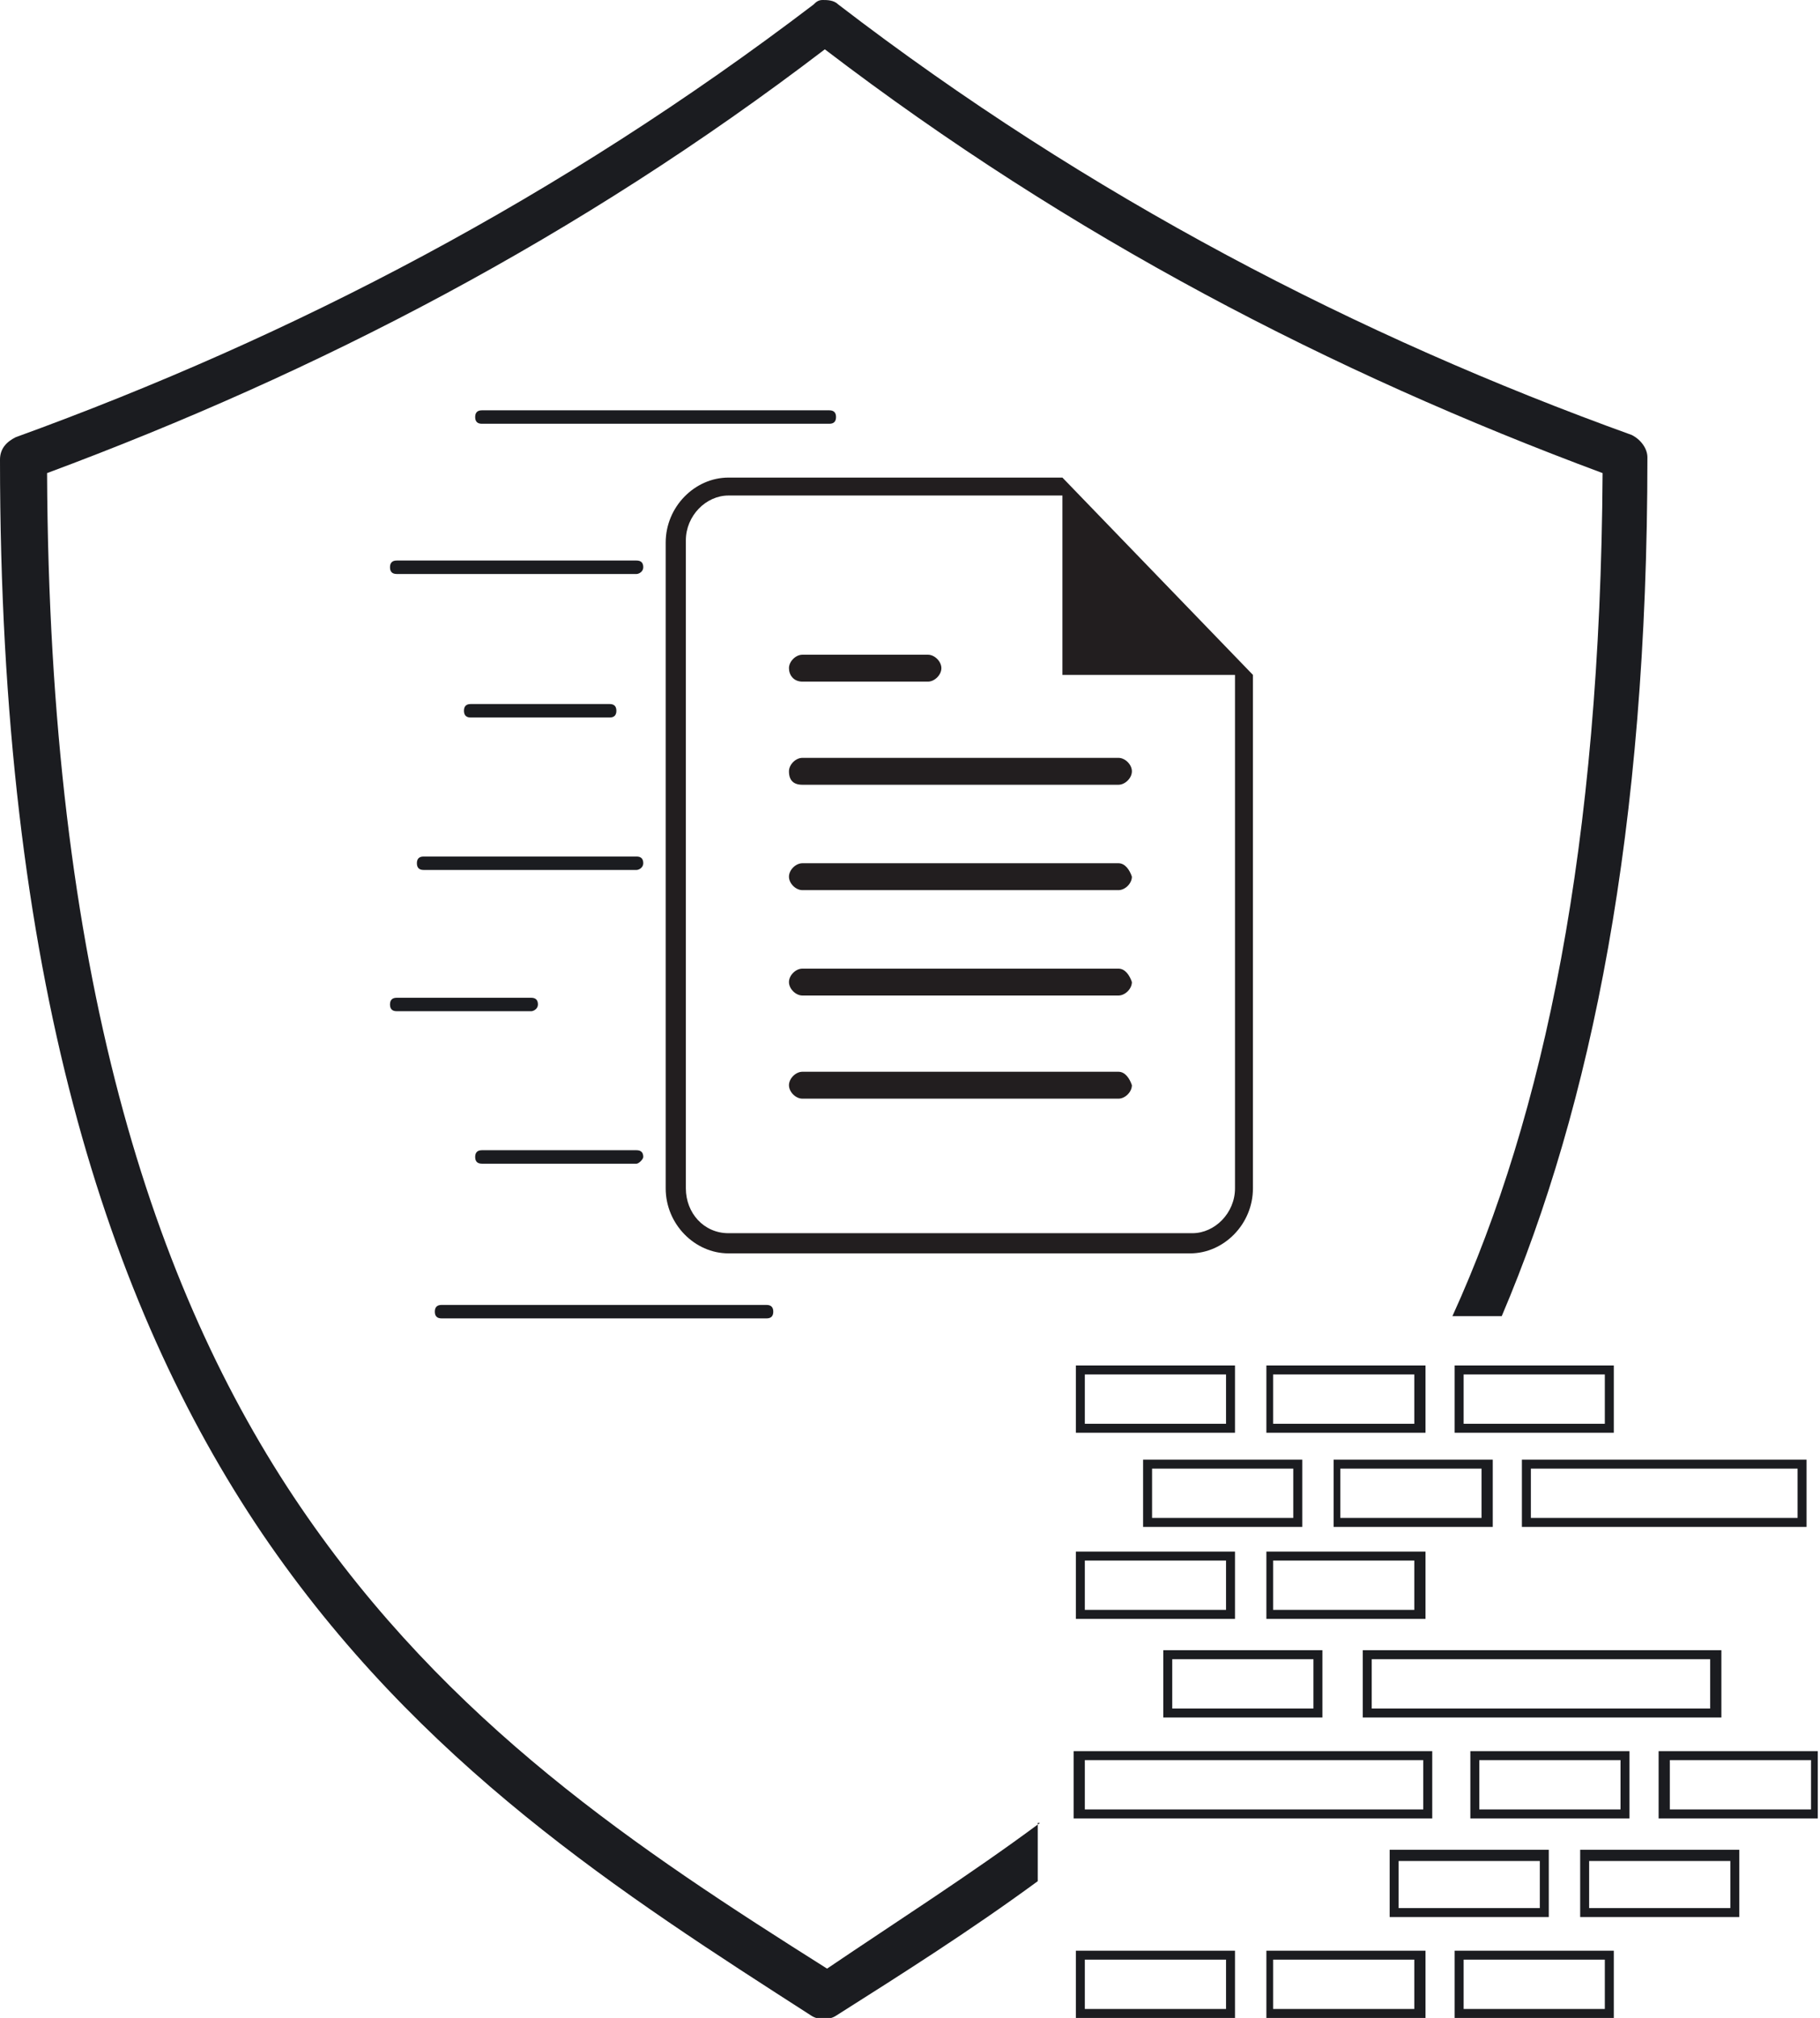
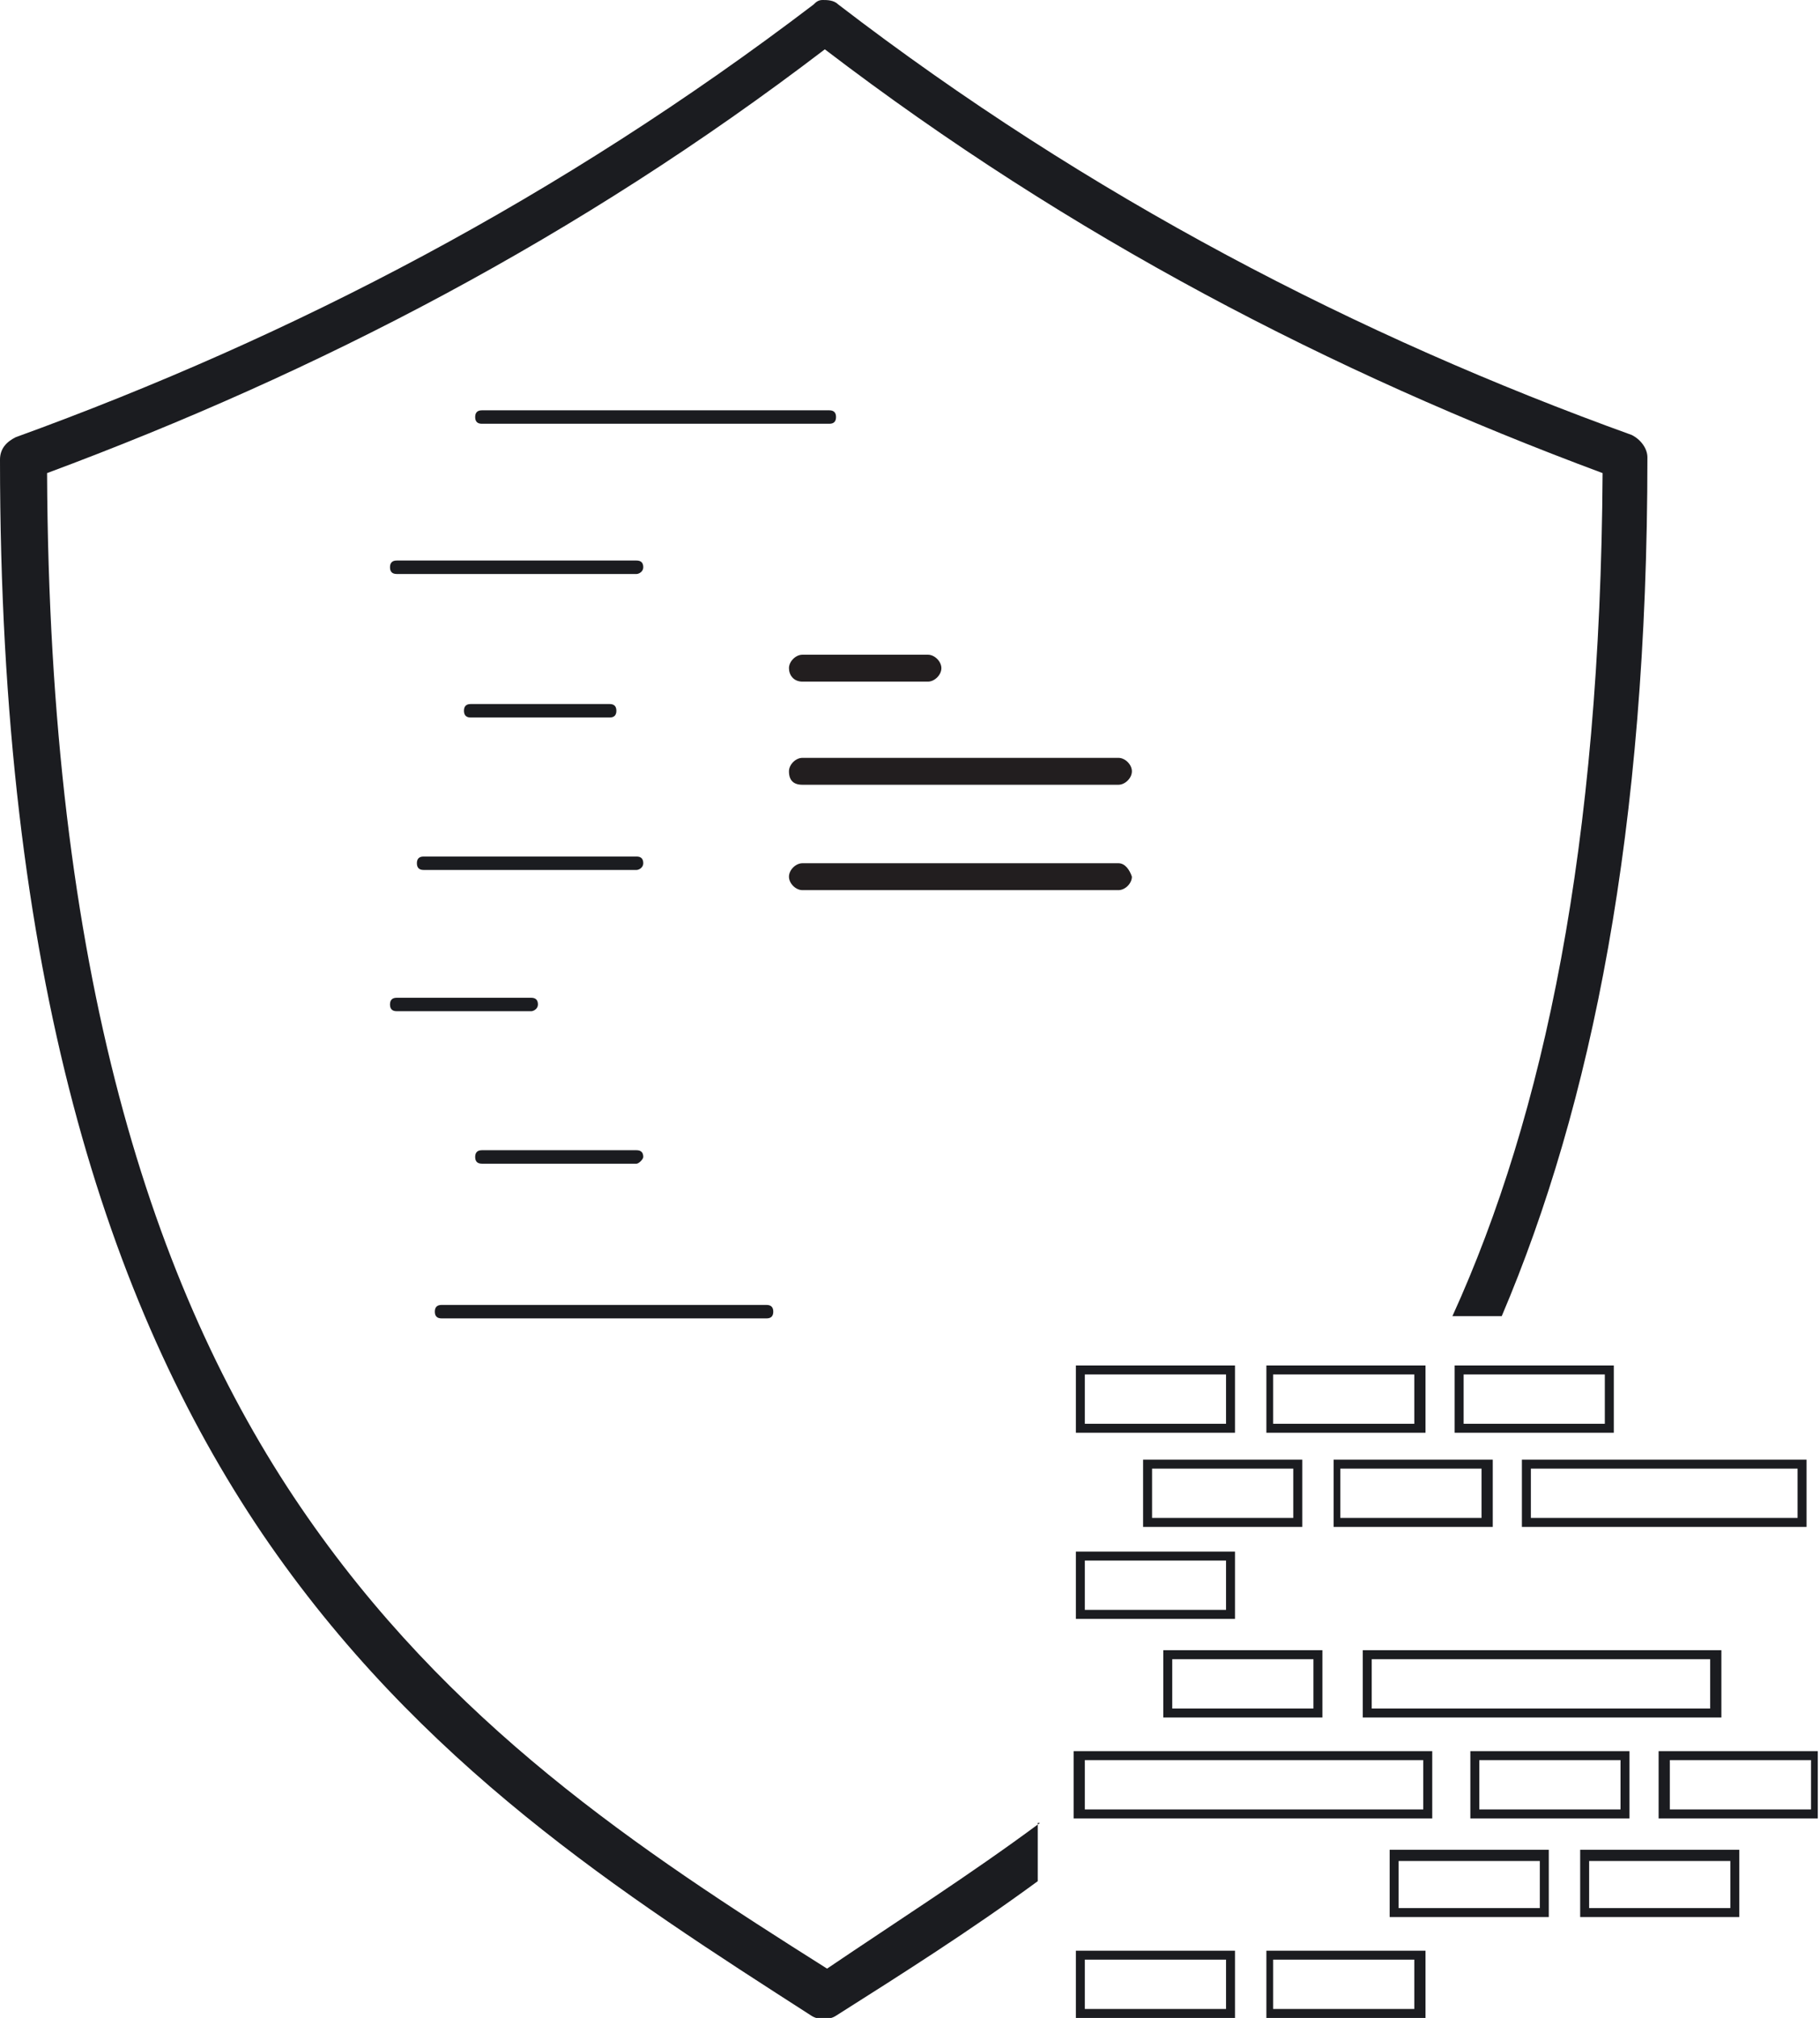
<svg xmlns="http://www.w3.org/2000/svg" version="1.1" id="Layer_1" x="0px" y="0px" viewBox="0 0 81.2 90" style="enable-background:new 0 0 81.2 90;" xml:space="preserve">
  <style type="text/css">
	.st0{fill:#1B1C20;}
	.st1{fill:#221E1F;}
</style>
  <g>
    <g>
      <path class="st0" d="M55.1,63.9h-7.1v-3h7.1V63.9L55.1,63.9z M48.4,63.5h6.3v-2.2h-6.3V63.5L48.4,63.5z" />
      <path class="st0" d="M63.6,63.9h-7.1v-3h7.1V63.9L63.6,63.9z M56.8,63.5h6.3v-2.2h-6.3L56.8,63.5L56.8,63.5z" />
      <path class="st0" d="M72,63.9h-7.1v-3H72V63.9L72,63.9z M65.3,63.5h6.3v-2.2h-6.3V63.5L65.3,63.5z" />
      <path class="st0" d="M55.1,72.2h-7.1v-3h7.1V72.2L55.1,72.2z M48.4,71.8h6.3v-2.2h-6.3V71.8L48.4,71.8z" />
-       <path class="st0" d="M63.6,72.2h-7.1v-3h7.1V72.2L63.6,72.2z M56.8,71.8h6.3v-2.2h-6.3L56.8,71.8L56.8,71.8z" />
      <path class="st0" d="M59,76.6h-7.1v-3H59L59,76.6L59,76.6z M52.3,76.2h6.3v-2.2h-6.3V76.2L52.3,76.2z" />
      <path class="st0" d="M76.8,76.6h-16v-3h16V76.6L76.8,76.6z M61.2,76.2h15.1v-2.2H61.2V76.2L61.2,76.2z" />
      <path class="st0" d="M63.9,81.1h-16v-3h16L63.9,81.1L63.9,81.1z M48.4,80.7h15.1v-2.2H48.4V80.7L48.4,80.7z" />
      <path class="st0" d="M72.7,81.1h-7.1v-3h7.1V81.1L72.7,81.1z M66,80.7h6.3v-2.2H66V80.7L66,80.7z" />
      <path class="st0" d="M81.2,81.1H74v-3h7.1V81.1L81.2,81.1z M74.5,80.7h6.3v-2.2h-6.3V80.7L74.5,80.7z" />
      <path class="st0" d="M69.1,85.5H62v-3h7.1V85.5L69.1,85.5z M62.4,85.1h6.3V83h-6.3V85.1L62.4,85.1z" />
      <path class="st0" d="M77.6,85.5h-7.1v-3h7.1V85.5L77.6,85.5z M70.9,85.1h6.3V83h-6.3V85.1L70.9,85.1z" />
      <path class="st0" d="M55.1,90h-7.1v-3h7.1V90L55.1,90z M48.4,89.6h6.3v-2.2h-6.3V89.6L48.4,89.6z" />
      <path class="st0" d="M63.6,90h-7.1v-3h7.1V90L63.6,90z M56.8,89.6h6.3v-2.2h-6.3L56.8,89.6L56.8,89.6z" />
-       <path class="st0" d="M72,90h-7.1v-3H72V90L72,90z M65.3,89.6h6.3v-2.2h-6.3V89.6L65.3,89.6z" />
      <path class="st0" d="M58.1,68.1H51v-3h7.1V68.1L58.1,68.1z M51.4,67.7h6.3v-2.2h-6.3V67.7L51.4,67.7z" />
      <path class="st0" d="M66.6,68.1h-7.1v-3h7.1V68.1L66.6,68.1z M59.8,67.7h6.3v-2.2h-6.3V67.7L59.8,67.7z" />
      <path class="st0" d="M80.6,68.1H67.9v-3h12.7V68.1L80.6,68.1z M68.3,67.7h11.9v-2.2H68.3V67.7L68.3,67.7z" />
    </g>
    <path class="st1" d="M35.8,35h14.1c0.3,0,0.6-0.3,0.6-0.6c0-0.3-0.3-0.6-0.6-0.6H35.8c-0.3,0-0.6,0.3-0.6,0.6   C35.2,34.8,35.4,35,35.8,35L35.8,35z M35.8,35" />
    <path class="st1" d="M35.8,30.4h5.6c0.3,0,0.6-0.3,0.6-0.6c0-0.3-0.3-0.6-0.6-0.6h-5.6c-0.3,0-0.6,0.3-0.6,0.6   C35.2,30.1,35.4,30.4,35.8,30.4L35.8,30.4z M35.8,30.4" />
    <path class="st1" d="M49.9,38.5H35.8c-0.3,0-0.6,0.3-0.6,0.6c0,0.3,0.3,0.6,0.6,0.6h14.1c0.3,0,0.6-0.3,0.6-0.6   C50.4,38.8,50.2,38.5,49.9,38.5L49.9,38.5z M49.9,38.5" />
-     <path class="st1" d="M49.9,43.2H35.8c-0.3,0-0.6,0.3-0.6,0.6c0,0.3,0.3,0.6,0.6,0.6h14.1c0.3,0,0.6-0.3,0.6-0.6   C50.4,43.5,50.2,43.2,49.9,43.2L49.9,43.2z M49.9,43.2" />
-     <path class="st1" d="M49.9,47.8H35.8c-0.3,0-0.6,0.3-0.6,0.6c0,0.3,0.3,0.6,0.6,0.6h14.1c0.3,0,0.6-0.3,0.6-0.6   C50.4,48.1,50.2,47.8,49.9,47.8L49.9,47.8z M49.9,47.8" />
-     <path class="st1" d="M55.9,30.1l-8.5-8.8v0l0,0H32.5c-1.5,0-2.8,1.3-2.8,2.9V53c0,1.6,1.3,2.9,2.8,2.9h20.6c1.5,0,2.8-1.3,2.8-2.9   V30.1L55.9,30.1L55.9,30.1z M55.1,53c0,1.1-0.9,2-1.9,2H32.5c-1.1,0-1.9-0.9-1.9-2V24.1c0-1.1,0.9-2,1.9-2h14.9v8h7.7V53z" />
    <g>
      <path class="st0" d="M28.4,25.6H17.7c-0.2,0-0.3-0.1-0.3-0.3c0-0.2,0.1-0.3,0.3-0.3h10.7c0.2,0,0.3,0.1,0.3,0.3    C28.7,25.5,28.5,25.6,28.4,25.6z" />
    </g>
    <g>
      <path class="st0" d="M27.2,32H21c-0.2,0-0.3-0.1-0.3-0.3c0-0.2,0.1-0.3,0.3-0.3h6.2c0.2,0,0.3,0.1,0.3,0.3    C27.5,31.9,27.4,32,27.2,32z" />
    </g>
    <g>
      <path class="st0" d="M28.4,38.8h-9.5c-0.2,0-0.3-0.1-0.3-0.3c0-0.2,0.1-0.3,0.3-0.3h9.5c0.2,0,0.3,0.1,0.3,0.3    C28.7,38.7,28.5,38.8,28.4,38.8z" />
    </g>
    <g>
      <path class="st0" d="M23.7,45.1h-6c-0.2,0-0.3-0.1-0.3-0.3s0.1-0.3,0.3-0.3h6c0.2,0,0.3,0.1,0.3,0.3S23.8,45.1,23.7,45.1z" />
    </g>
    <g>
      <path class="st0" d="M28.4,51.9h-6.9c-0.2,0-0.3-0.1-0.3-0.3c0-0.2,0.1-0.3,0.3-0.3h6.9c0.2,0,0.3,0.1,0.3,0.3    C28.7,51.7,28.5,51.9,28.4,51.9z" />
    </g>
    <g>
      <path class="st0" d="M37,18.9H21.5c-0.2,0-0.3-0.1-0.3-0.3s0.1-0.3,0.3-0.3H37c0.2,0,0.3,0.1,0.3,0.3S37.2,18.9,37,18.9z" />
    </g>
    <g>
      <path class="st0" d="M34.2,58.8H19.7c-0.2,0-0.3-0.1-0.3-0.3s0.1-0.3,0.3-0.3h14.5c0.2,0,0.3,0.1,0.3,0.3S34.4,58.8,34.2,58.8z" />
    </g>
    <path class="st0" d="M46.4,81.3c-3.1,2.3-6.4,4.4-9.5,6.5C28.5,82.5,20,76.9,13.4,67.2C6.8,57.5,2.2,43.4,2.1,21.1   c12.1-4.5,23.7-10.5,34.7-18.9c11,8.4,22.6,14.4,34.7,18.9c-0.1,16.6-2.6,28.6-6.7,37.6h2.2c4-9.4,6.5-21.7,6.5-38.3   c0-0.4-0.3-0.8-0.7-1C60.6,15,48.6,8.8,37.4,0.2C37.2,0,36.9,0,36.7,0c-0.2,0-0.3,0.1-0.4,0.2C25,8.8,13.1,15,0.7,19.5   C0.3,19.7,0,20,0,20.5c0,23,4.8,37.7,11.7,47.9c7,10.3,16.1,16.1,24.5,21.5c0.3,0.2,0.8,0.2,1.1,0c3-1.9,6-3.8,9-6V81.3z" />
  </g>
</svg>